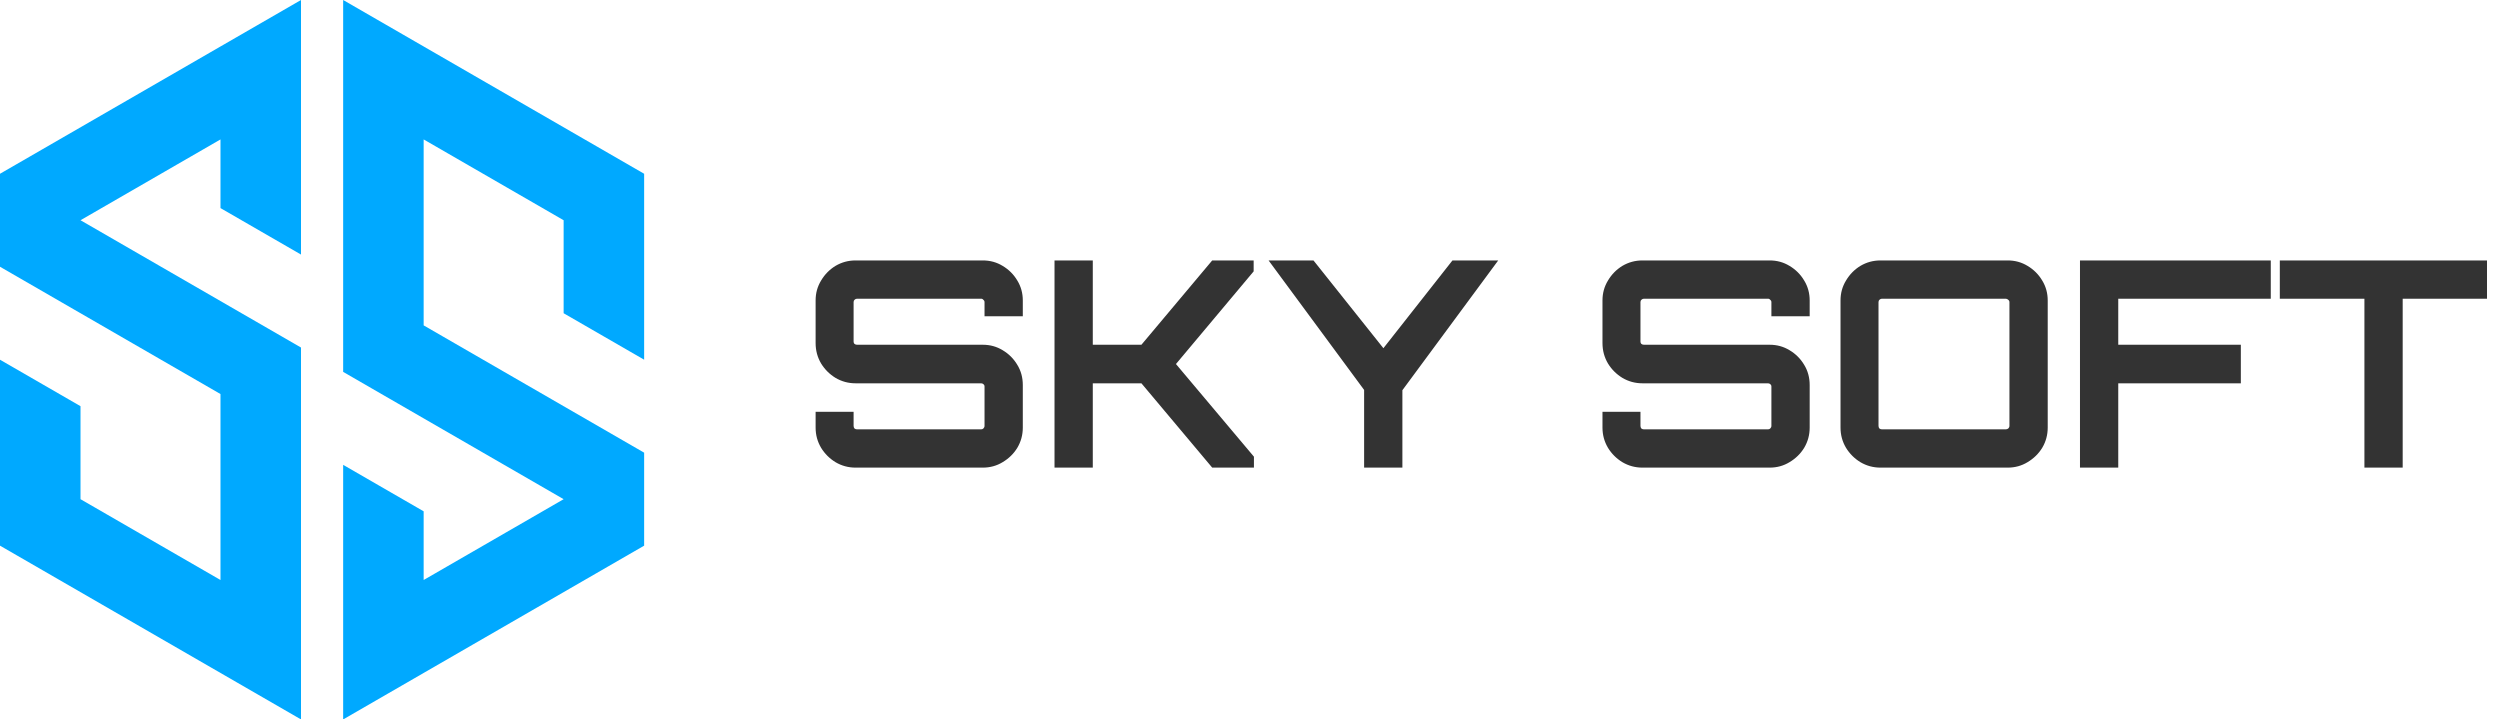
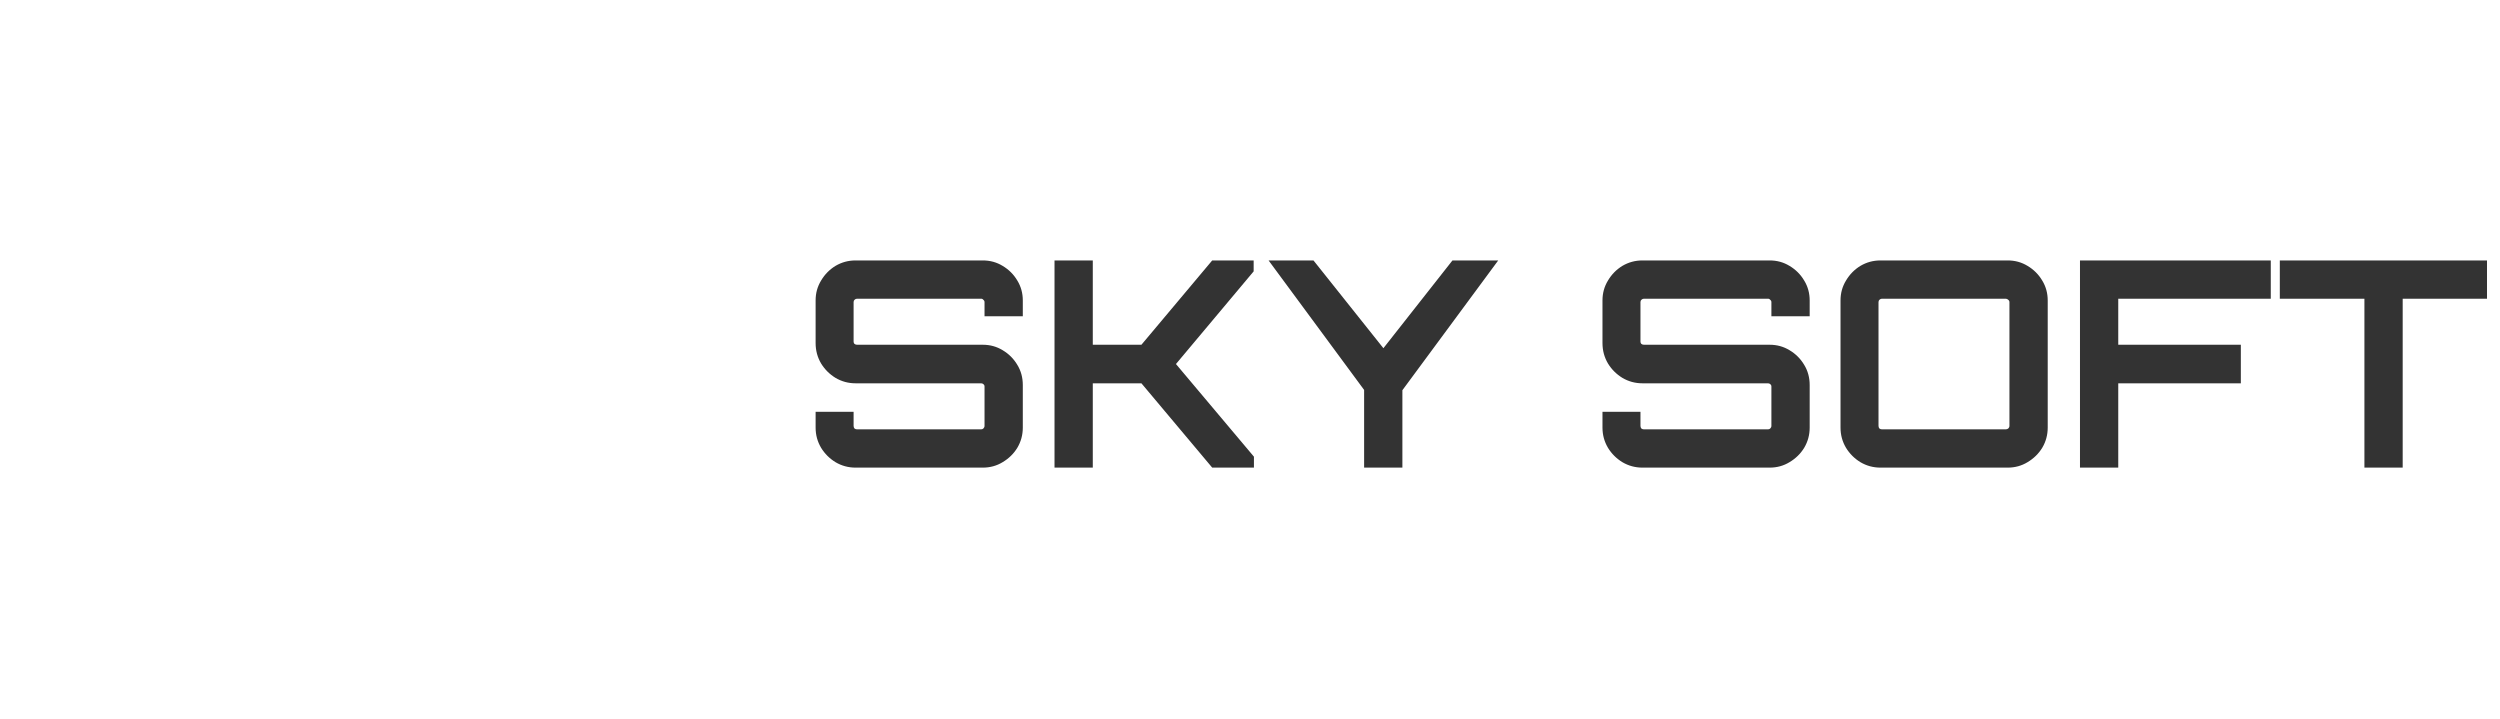
<svg xmlns="http://www.w3.org/2000/svg" width="278" height="80" viewBox="0 0 278 80" fill="none">
-   <path d="M47.11 15.504V36.182L71.629 50.338V60.677L47.11 74.832L38.159 80V51.691L47.11 56.859V64.496L62.676 55.51L38.159 41.354V-2.84791e-06L71.629 19.323V39.999L62.676 34.832V24.49L47.11 15.504Z" fill="#00A9FF" />
-   <path d="M24.518 5.168L33.471 -2.84791e-06V28.308L24.518 23.139V15.504L8.953 24.49L33.471 38.646V80L0 60.677V40.001L8.953 45.168V55.51L24.518 64.496V43.818L0 29.662V19.323L24.518 5.168Z" fill="#00A9FF" />
  <path d="M95.144 52C94.333 52 93.587 51.797 92.904 51.392C92.243 50.987 91.709 50.453 91.304 49.792C90.899 49.109 90.696 48.363 90.696 47.552V45.792H94.92V47.36C94.92 47.467 94.952 47.563 95.016 47.648C95.101 47.712 95.197 47.744 95.304 47.744H109.096C109.203 47.744 109.288 47.712 109.352 47.648C109.437 47.563 109.48 47.467 109.48 47.36V42.976C109.48 42.869 109.437 42.784 109.352 42.72C109.288 42.656 109.203 42.624 109.096 42.624H95.144C94.333 42.624 93.587 42.421 92.904 42.016C92.243 41.611 91.709 41.077 91.304 40.416C90.899 39.733 90.696 38.976 90.696 38.144V33.408C90.696 32.597 90.899 31.861 91.304 31.2C91.709 30.517 92.243 29.973 92.904 29.568C93.587 29.163 94.333 28.96 95.144 28.96H109.288C110.099 28.96 110.835 29.163 111.496 29.568C112.179 29.973 112.723 30.517 113.128 31.2C113.533 31.861 113.736 32.597 113.736 33.408V35.168H109.48V33.6C109.48 33.493 109.437 33.408 109.352 33.344C109.288 33.259 109.203 33.216 109.096 33.216H95.304C95.197 33.216 95.101 33.259 95.016 33.344C94.952 33.408 94.92 33.493 94.92 33.6V37.984C94.92 38.091 94.952 38.176 95.016 38.24C95.101 38.304 95.197 38.336 95.304 38.336H109.288C110.099 38.336 110.835 38.539 111.496 38.944C112.179 39.349 112.723 39.893 113.128 40.576C113.533 41.237 113.736 41.984 113.736 42.816V47.552C113.736 48.363 113.533 49.109 113.128 49.792C112.723 50.453 112.179 50.987 111.496 51.392C110.835 51.797 110.099 52 109.288 52H95.144ZM117.262 52V28.96H121.518V38.336H126.926L134.798 28.96H139.406V30.176L130.766 40.48L139.438 50.784V52H134.798L126.926 42.624H121.518V52H117.262ZM151.69 52V43.36L141.066 28.96H146.058L153.834 38.72L161.514 28.96H166.602L155.946 43.392V52H151.69ZM182.644 52C181.833 52 181.087 51.797 180.404 51.392C179.743 50.987 179.209 50.453 178.804 49.792C178.399 49.109 178.196 48.363 178.196 47.552V45.792H182.42V47.36C182.42 47.467 182.452 47.563 182.516 47.648C182.601 47.712 182.697 47.744 182.804 47.744H196.596C196.703 47.744 196.788 47.712 196.852 47.648C196.937 47.563 196.98 47.467 196.98 47.36V42.976C196.98 42.869 196.937 42.784 196.852 42.72C196.788 42.656 196.703 42.624 196.596 42.624H182.644C181.833 42.624 181.087 42.421 180.404 42.016C179.743 41.611 179.209 41.077 178.804 40.416C178.399 39.733 178.196 38.976 178.196 38.144V33.408C178.196 32.597 178.399 31.861 178.804 31.2C179.209 30.517 179.743 29.973 180.404 29.568C181.087 29.163 181.833 28.96 182.644 28.96H196.788C197.599 28.96 198.335 29.163 198.996 29.568C199.679 29.973 200.223 30.517 200.628 31.2C201.033 31.861 201.236 32.597 201.236 33.408V35.168H196.98V33.6C196.98 33.493 196.937 33.408 196.852 33.344C196.788 33.259 196.703 33.216 196.596 33.216H182.804C182.697 33.216 182.601 33.259 182.516 33.344C182.452 33.408 182.42 33.493 182.42 33.6V37.984C182.42 38.091 182.452 38.176 182.516 38.24C182.601 38.304 182.697 38.336 182.804 38.336H196.788C197.599 38.336 198.335 38.539 198.996 38.944C199.679 39.349 200.223 39.893 200.628 40.576C201.033 41.237 201.236 41.984 201.236 42.816V47.552C201.236 48.363 201.033 49.109 200.628 49.792C200.223 50.453 199.679 50.987 198.996 51.392C198.335 51.797 197.599 52 196.788 52H182.644ZM209.114 52C208.303 52 207.556 51.797 206.874 51.392C206.212 50.987 205.679 50.453 205.274 49.792C204.868 49.109 204.666 48.363 204.666 47.552V33.408C204.666 32.597 204.868 31.861 205.274 31.2C205.679 30.517 206.212 29.973 206.874 29.568C207.556 29.163 208.303 28.96 209.114 28.96H223.258C224.068 28.96 224.804 29.163 225.466 29.568C226.148 29.973 226.692 30.517 227.098 31.2C227.503 31.861 227.706 32.597 227.706 33.408V47.552C227.706 48.363 227.503 49.109 227.098 49.792C226.692 50.453 226.148 50.987 225.466 51.392C224.804 51.797 224.068 52 223.258 52H209.114ZM209.274 47.744H223.034C223.14 47.744 223.236 47.712 223.322 47.648C223.407 47.563 223.45 47.467 223.45 47.36V33.6C223.45 33.493 223.407 33.408 223.322 33.344C223.236 33.259 223.14 33.216 223.034 33.216H209.274C209.167 33.216 209.071 33.259 208.986 33.344C208.922 33.408 208.89 33.493 208.89 33.6V47.36C208.89 47.467 208.922 47.563 208.986 47.648C209.071 47.712 209.167 47.744 209.274 47.744ZM231.294 52V28.96H252.51V33.216H235.55V38.336H249.182V42.624H235.55V52H231.294ZM262.923 52V33.216H253.515V28.96H276.555V33.216H267.179V52H262.923Z" fill="#333333" />
</svg>